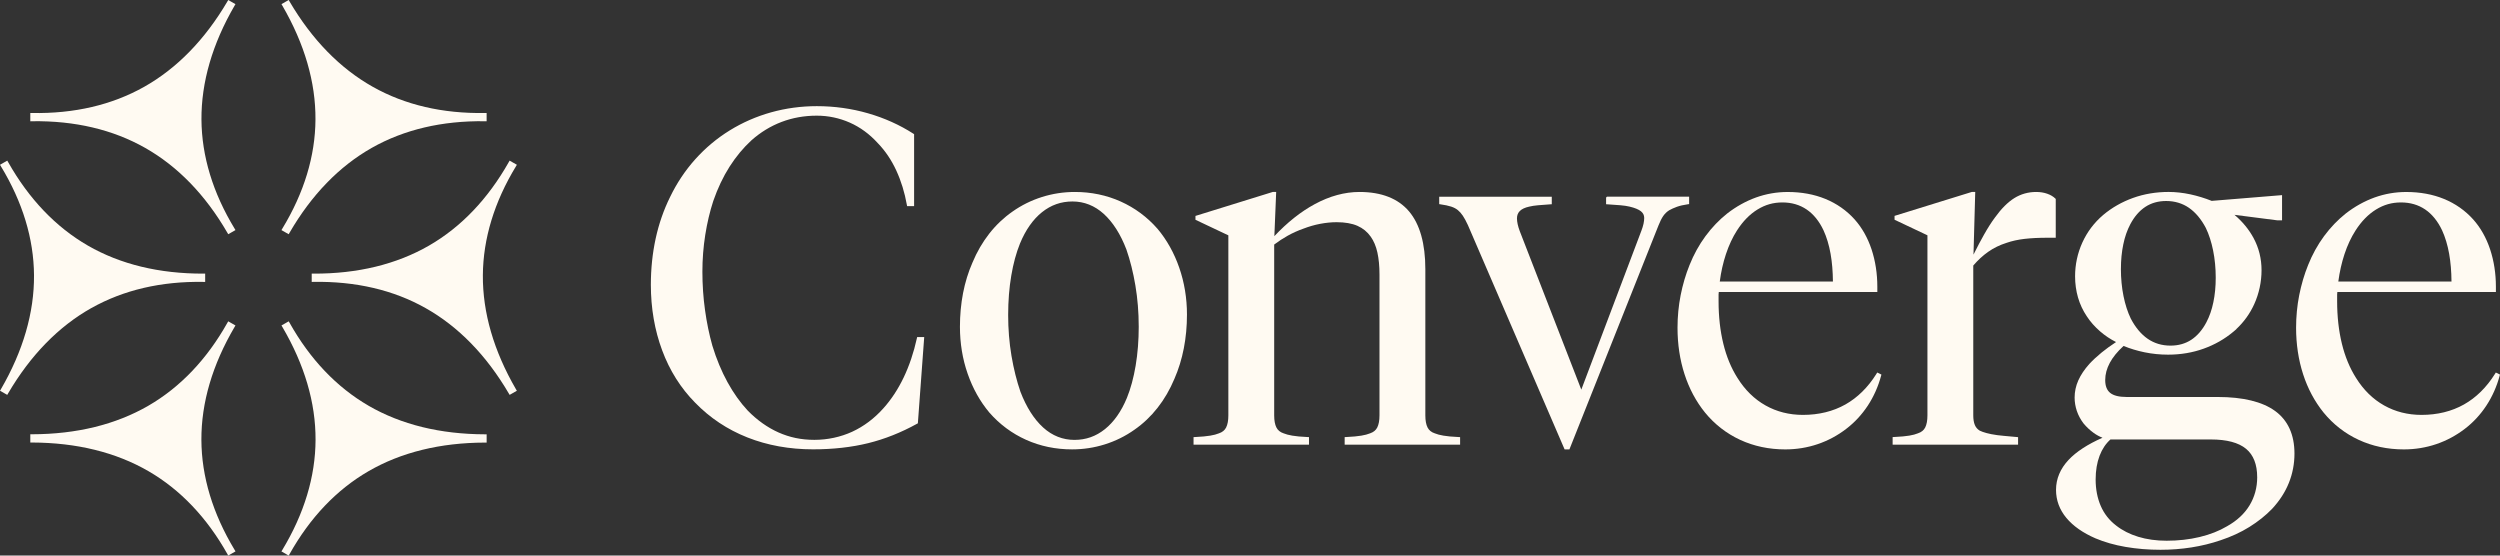
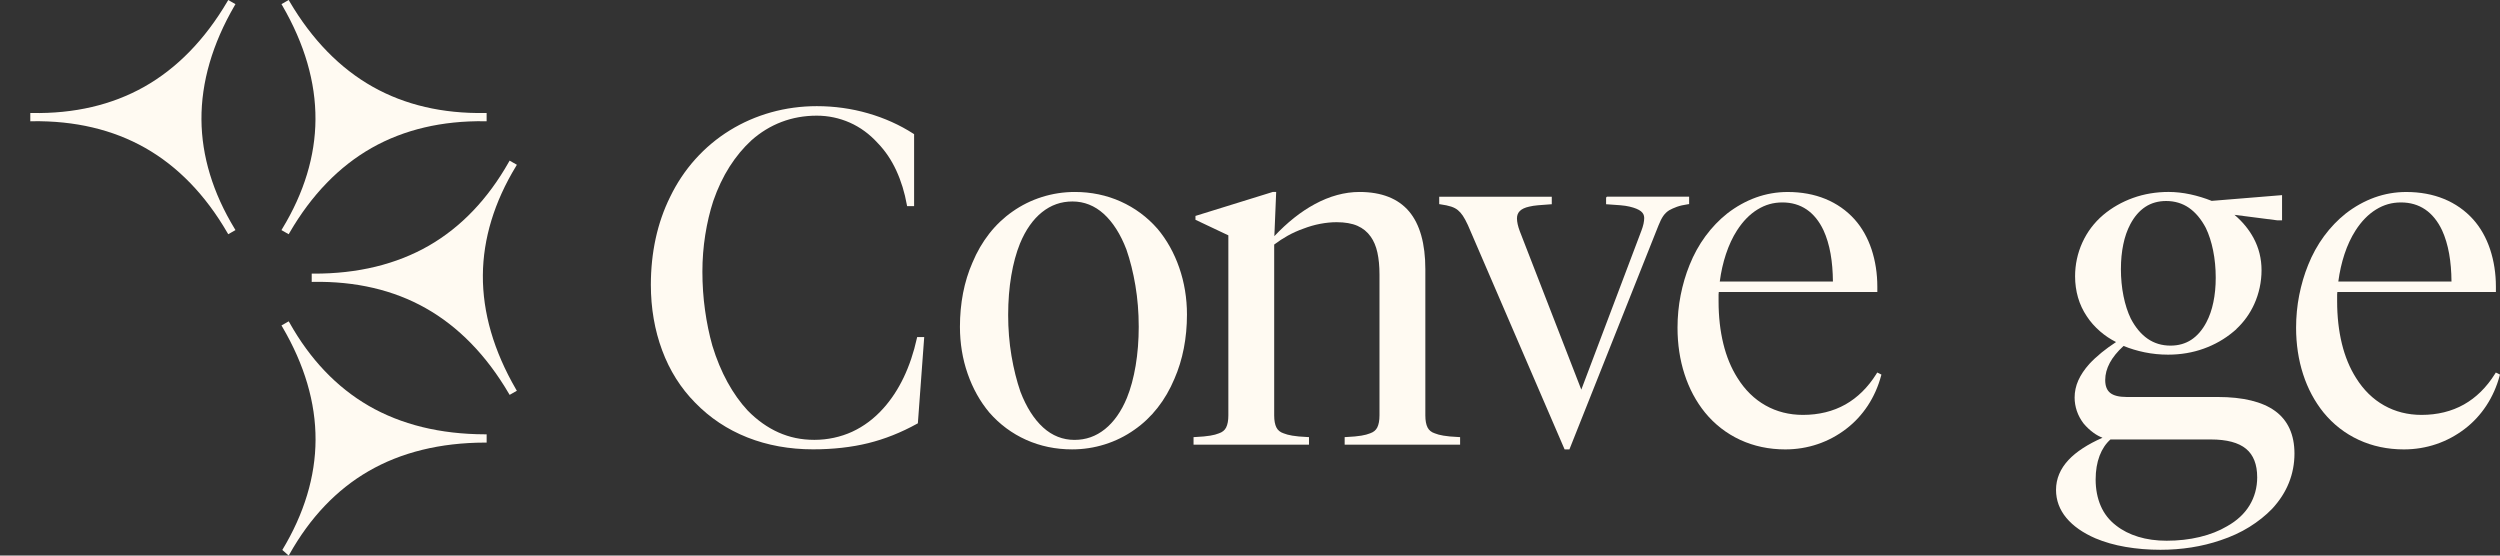
<svg xmlns="http://www.w3.org/2000/svg" width="117" height="26" viewBox="0 0 117 26" fill="none">
  <rect x="0" y="0" width="117" height="26" fill="#333333" stroke="none" />
  <g clip-path="url(#clip0_2058_24235)">
    <path d="M42.91 15.831C42.763 16.5 42.554 17.118 42.291 17.668C42.027 18.219 41.708 18.703 41.342 19.109C40.917 19.586 40.426 19.954 39.881 20.206C39.342 20.453 38.731 20.585 38.114 20.585C37.496 20.585 36.952 20.469 36.435 20.239C35.919 20.009 35.434 19.664 34.996 19.218C34.645 18.842 34.326 18.394 34.047 17.886C33.768 17.377 33.529 16.803 33.339 16.18C33.191 15.655 33.075 15.095 32.995 14.512C32.913 13.933 32.872 13.327 32.872 12.713C32.872 12.133 32.917 11.554 33.006 10.992C33.095 10.43 33.221 9.895 33.382 9.405C33.587 8.811 33.844 8.27 34.145 7.798C34.446 7.327 34.791 6.912 35.17 6.565C35.592 6.191 36.065 5.901 36.576 5.707C37.086 5.512 37.642 5.413 38.225 5.413C38.763 5.413 39.282 5.523 39.77 5.738C40.257 5.954 40.695 6.274 41.074 6.692L41.088 6.707H41.089C41.433 7.064 41.721 7.491 41.945 7.977C42.173 8.471 42.34 9.014 42.442 9.592L42.453 9.648H42.78V6.279L42.748 6.258C42.107 5.845 41.391 5.523 40.622 5.302C39.853 5.08 39.047 4.968 38.227 4.968C37.494 4.968 36.775 5.065 36.088 5.257C35.401 5.449 34.75 5.733 34.151 6.103C33.552 6.473 33.011 6.926 32.541 7.45C32.071 7.974 31.673 8.57 31.36 9.219C31.061 9.823 30.834 10.478 30.685 11.164C30.536 11.848 30.46 12.576 30.46 13.329C30.46 14.421 30.638 15.453 30.989 16.396C31.34 17.342 31.86 18.166 32.533 18.846C33.221 19.555 34.043 20.102 34.978 20.472C35.912 20.842 36.945 21.029 38.049 21.029C38.987 21.029 39.855 20.931 40.63 20.74C41.405 20.549 42.175 20.243 42.923 19.829L42.956 19.811L43.253 15.776H42.923L42.911 15.829L42.91 15.831Z" fill="#FFFAF2" />
    <path d="M54.17 10.706C53.69 10.157 53.111 9.729 52.451 9.432C51.791 9.135 51.068 8.984 50.303 8.984C49.779 8.984 49.261 9.063 48.766 9.219C48.27 9.375 47.807 9.604 47.386 9.901C46.98 10.183 46.615 10.529 46.3 10.93C45.986 11.331 45.719 11.788 45.511 12.29C45.317 12.731 45.169 13.211 45.071 13.716C44.974 14.216 44.925 14.747 44.925 15.294C44.925 16.063 45.046 16.802 45.286 17.489C45.525 18.178 45.867 18.789 46.303 19.309C46.783 19.858 47.361 20.287 48.022 20.584C48.683 20.881 49.406 21.031 50.17 21.031C50.695 21.031 51.212 20.953 51.709 20.796C52.205 20.64 52.669 20.41 53.088 20.114C53.494 19.833 53.859 19.487 54.174 19.086C54.488 18.687 54.754 18.228 54.964 17.726C55.157 17.285 55.305 16.805 55.403 16.3C55.501 15.797 55.55 15.266 55.55 14.721C55.55 13.954 55.428 13.216 55.188 12.526C54.949 11.837 54.607 11.226 54.171 10.706H54.17ZM53.293 15.273C53.293 15.926 53.244 16.546 53.148 17.115C53.053 17.68 52.916 18.187 52.739 18.622C52.477 19.256 52.131 19.747 51.711 20.084C51.288 20.422 50.821 20.587 50.282 20.587C49.742 20.587 49.245 20.393 48.822 20.009C48.393 19.62 48.035 19.058 47.758 18.338C47.582 17.829 47.44 17.262 47.337 16.652C47.234 16.042 47.182 15.4 47.182 14.744C47.182 14.088 47.231 13.467 47.327 12.902C47.422 12.337 47.56 11.829 47.736 11.395C47.998 10.761 48.344 10.269 48.764 9.932C49.188 9.594 49.655 9.429 50.194 9.429C50.733 9.429 51.23 9.624 51.653 10.007C52.082 10.396 52.441 10.958 52.716 11.677C52.893 12.187 53.035 12.756 53.137 13.365C53.24 13.979 53.292 14.62 53.292 15.273L53.293 15.273Z" fill="#FFFAF2" />
    <path d="M67.552 20.388C67.386 20.36 67.252 20.324 67.15 20.281C66.988 20.228 66.877 20.138 66.81 20.006C66.741 19.87 66.706 19.681 66.706 19.441V12.603C66.706 11.402 66.449 10.49 65.942 9.891C65.432 9.29 64.652 8.984 63.624 8.984C62.932 8.984 62.226 9.176 61.528 9.555C60.877 9.907 60.243 10.41 59.64 11.052L59.725 8.984H59.564L55.948 10.105V10.286L57.487 11.014V19.441C57.487 19.68 57.452 19.869 57.383 20.006C57.317 20.137 57.206 20.228 57.038 20.283C56.939 20.325 56.805 20.36 56.64 20.388C56.472 20.418 56.23 20.439 55.924 20.454L55.858 20.457V20.811H61.261V20.457L61.195 20.454C60.888 20.44 60.647 20.418 60.479 20.388C60.313 20.36 60.178 20.324 60.076 20.281C59.914 20.228 59.803 20.138 59.736 20.006C59.667 19.871 59.632 19.681 59.632 19.441V11.445C59.83 11.294 60.043 11.155 60.267 11.03C60.499 10.901 60.743 10.791 60.994 10.703C61.255 10.602 61.521 10.525 61.785 10.475C62.048 10.425 62.307 10.399 62.553 10.399C62.944 10.399 63.272 10.456 63.529 10.569C63.783 10.68 63.991 10.85 64.149 11.075C64.291 11.274 64.397 11.522 64.461 11.812C64.527 12.108 64.56 12.455 64.56 12.845V19.44C64.56 19.679 64.525 19.868 64.456 20.005C64.391 20.134 64.283 20.223 64.127 20.277L64.11 20.283C64.011 20.325 63.877 20.36 63.712 20.388C63.544 20.418 63.303 20.439 62.996 20.454L62.93 20.457V20.811H68.333V20.457L68.268 20.454C67.96 20.44 67.72 20.418 67.552 20.388H67.552Z" fill="#FFFAF2" />
    <path d="M79.051 9.553V9.205H75.205L75.165 9.246V9.558L75.229 9.562C75.464 9.577 75.669 9.592 75.841 9.606C76.007 9.62 76.149 9.642 76.266 9.67C76.508 9.727 76.686 9.8 76.796 9.888C76.899 9.971 76.949 10.073 76.949 10.2C76.949 10.283 76.938 10.374 76.917 10.472C76.895 10.57 76.863 10.678 76.819 10.793L74.005 18.235L71.124 10.815C71.082 10.703 71.049 10.595 71.027 10.494C71.006 10.397 70.994 10.305 70.994 10.222C70.994 10.077 71.039 9.963 71.13 9.873C71.225 9.78 71.371 9.713 71.567 9.67C71.683 9.641 71.823 9.62 71.981 9.606C72.143 9.592 72.338 9.576 72.559 9.562L72.623 9.558V9.206H67.355V9.554L67.413 9.562C67.618 9.591 67.787 9.627 67.915 9.669C68.039 9.71 68.144 9.765 68.227 9.833C68.311 9.902 68.387 9.987 68.459 10.094C68.532 10.202 68.613 10.351 68.698 10.535L73.223 21.031H73.449L77.616 10.554C77.688 10.37 77.764 10.218 77.842 10.105C77.918 9.996 78.013 9.906 78.121 9.839C78.22 9.783 78.341 9.729 78.48 9.678C78.616 9.629 78.788 9.589 78.99 9.56L79.049 9.552L79.051 9.553Z" fill="#FFFAF2" />
    <path d="M87.812 17.503C87.42 18.129 86.932 18.61 86.363 18.93C85.789 19.253 85.12 19.417 84.377 19.417C83.738 19.417 83.149 19.269 82.626 18.974C82.104 18.681 81.662 18.248 81.312 17.685C81.019 17.224 80.797 16.685 80.651 16.084C80.504 15.483 80.429 14.816 80.429 14.104V13.784C80.429 13.742 80.433 13.703 80.439 13.665H87.859V13.42C87.859 12.799 87.767 12.209 87.588 11.668C87.407 11.125 87.14 10.653 86.793 10.265C86.416 9.847 85.956 9.526 85.429 9.31C84.903 9.094 84.309 8.985 83.663 8.985C83.152 8.985 82.653 9.072 82.178 9.243C81.704 9.415 81.251 9.667 80.831 9.993C80.456 10.291 80.114 10.648 79.815 11.054C79.516 11.46 79.266 11.914 79.071 12.403C78.891 12.846 78.752 13.321 78.654 13.815C78.557 14.307 78.508 14.82 78.508 15.339C78.508 16.108 78.617 16.838 78.835 17.51C79.052 18.184 79.375 18.789 79.795 19.308C80.245 19.858 80.798 20.287 81.437 20.584C82.076 20.881 82.788 21.032 83.552 21.032C84.077 21.032 84.588 20.949 85.07 20.785C85.551 20.622 86.001 20.381 86.405 20.069C86.795 19.772 87.134 19.406 87.414 18.982C87.691 18.559 87.901 18.088 88.036 17.584L88.05 17.53L87.854 17.433L87.812 17.503ZM80.485 13.176C80.544 12.725 80.641 12.295 80.773 11.897C80.911 11.479 81.085 11.106 81.29 10.787C81.565 10.357 81.889 10.027 82.25 9.805C82.618 9.579 82.99 9.474 83.418 9.474C83.847 9.474 84.229 9.585 84.551 9.804C84.874 10.024 85.14 10.352 85.341 10.78C85.487 11.097 85.598 11.466 85.671 11.877C85.741 12.272 85.777 12.708 85.781 13.176H80.484H80.485Z" fill="#FFFAF2" />
-     <path d="M96.209 9.311L96.189 9.291C96.092 9.196 95.964 9.12 95.805 9.065C95.65 9.011 95.477 8.984 95.292 8.984C94.924 8.984 94.581 9.08 94.274 9.269C93.971 9.457 93.663 9.763 93.363 10.18C93.199 10.401 93.024 10.675 92.846 10.992C92.7 11.249 92.537 11.56 92.359 11.916L92.439 9.053L92.441 8.983H92.281L88.665 10.103V10.284L90.204 11.012V19.439C90.204 19.678 90.169 19.867 90.1 20.005C90.034 20.136 89.922 20.226 89.755 20.281C89.656 20.323 89.522 20.359 89.357 20.387C89.189 20.416 88.947 20.438 88.641 20.452L88.575 20.455V20.809H94.446V20.459L94.385 20.453C94.096 20.423 93.899 20.405 93.78 20.398C93.663 20.39 93.561 20.379 93.473 20.365C93.27 20.337 93.1 20.304 92.968 20.267C92.84 20.233 92.731 20.193 92.651 20.154C92.544 20.088 92.468 20.001 92.422 19.888C92.374 19.773 92.349 19.622 92.349 19.439V12.427C92.563 12.177 92.798 11.96 93.046 11.786C93.3 11.606 93.59 11.465 93.91 11.364C94.156 11.279 94.437 11.216 94.743 11.18C95.053 11.144 95.419 11.126 95.829 11.126H96.209V9.309V9.311Z" fill="#FFFAF2" />
    <path d="M106.472 19.232C105.875 18.799 104.971 18.579 103.787 18.579H99.526C99.172 18.579 98.913 18.514 98.755 18.386C98.6 18.259 98.524 18.062 98.524 17.787C98.524 17.511 98.596 17.248 98.739 16.98C98.878 16.72 99.094 16.454 99.383 16.19C99.687 16.316 100.016 16.415 100.359 16.486C100.719 16.561 101.091 16.598 101.467 16.598C102.054 16.598 102.614 16.504 103.13 16.318C103.65 16.132 104.118 15.864 104.524 15.523L104.665 15.403H104.657C105.016 15.069 105.299 14.674 105.5 14.23C105.723 13.737 105.84 13.19 105.84 12.646C105.84 12.102 105.714 11.599 105.465 11.137C105.25 10.739 104.952 10.376 104.574 10.054L106.567 10.31H106.8V9.132L103.507 9.401C103.185 9.272 102.848 9.169 102.507 9.095C102.16 9.021 101.818 8.983 101.489 8.983C100.904 8.983 100.344 9.077 99.826 9.263C99.308 9.449 98.839 9.716 98.432 10.058C98.01 10.416 97.681 10.852 97.454 11.351C97.228 11.85 97.114 12.383 97.114 12.933C97.114 13.276 97.16 13.608 97.251 13.923C97.341 14.236 97.48 14.532 97.661 14.801C97.826 15.056 98.038 15.294 98.287 15.51C98.508 15.702 98.758 15.87 99.031 16.008C98.774 16.177 98.548 16.342 98.355 16.499C98.139 16.675 97.945 16.855 97.778 17.036C97.551 17.29 97.379 17.547 97.264 17.804C97.15 18.061 97.092 18.33 97.092 18.603C97.092 18.814 97.127 19.026 97.195 19.23C97.264 19.435 97.369 19.631 97.508 19.815C97.647 19.982 97.804 20.13 97.978 20.256C98.106 20.35 98.246 20.427 98.397 20.486C97.699 20.794 97.165 21.143 96.809 21.523C96.419 21.939 96.222 22.41 96.222 22.926C96.222 23.411 96.385 23.852 96.706 24.238C97.023 24.62 97.483 24.941 98.07 25.195C98.49 25.372 98.965 25.508 99.48 25.596C99.996 25.685 100.543 25.73 101.109 25.73C101.6 25.73 102.088 25.693 102.559 25.619C103.029 25.545 103.487 25.433 103.92 25.285C104.413 25.122 104.869 24.912 105.273 24.661C105.677 24.409 106.035 24.124 106.336 23.811C106.681 23.44 106.945 23.032 107.119 22.599C107.293 22.166 107.381 21.704 107.381 21.228C107.381 20.342 107.075 19.67 106.472 19.232ZM105.637 22.33C105.637 22.816 105.516 23.26 105.278 23.652C105.04 24.044 104.685 24.373 104.22 24.632C103.856 24.848 103.427 25.016 102.945 25.132C102.46 25.248 101.94 25.306 101.399 25.306C100.918 25.306 100.472 25.245 100.07 25.122C99.671 25 99.323 24.823 99.032 24.593C98.715 24.351 98.474 24.044 98.317 23.682C98.158 23.317 98.076 22.899 98.076 22.44C98.076 22.023 98.139 21.649 98.261 21.328C98.379 21.018 98.55 20.762 98.769 20.567H103.473C104.212 20.567 104.763 20.714 105.114 21.003C105.461 21.289 105.636 21.736 105.636 22.329L105.637 22.33ZM99.259 12.581C99.259 12.174 99.296 11.789 99.37 11.437C99.442 11.085 99.553 10.769 99.698 10.495C99.886 10.139 100.122 9.866 100.401 9.682C100.679 9.499 101.007 9.407 101.377 9.407C101.778 9.407 102.136 9.515 102.443 9.726C102.751 9.94 103.018 10.258 103.234 10.67C103.38 10.974 103.495 11.329 103.574 11.724C103.655 12.123 103.696 12.553 103.696 13.001C103.696 13.406 103.659 13.791 103.585 14.145C103.513 14.497 103.402 14.814 103.257 15.087C103.07 15.442 102.833 15.716 102.555 15.9C102.277 16.083 101.949 16.175 101.578 16.175C101.177 16.175 100.82 16.067 100.513 15.856C100.204 15.643 99.938 15.325 99.721 14.91C99.575 14.608 99.46 14.254 99.38 13.857C99.3 13.462 99.258 13.032 99.258 12.58L99.259 12.581Z" fill="#FFFAF2" />
    <path d="M116.804 17.433L116.761 17.503C116.369 18.129 115.882 18.61 115.312 18.93C114.737 19.253 114.07 19.417 113.326 19.417C112.687 19.417 112.098 19.269 111.575 18.974C111.053 18.681 110.611 18.248 110.261 17.685C109.969 17.224 109.746 16.685 109.6 16.084C109.453 15.483 109.378 14.816 109.378 14.104V13.784C109.378 13.742 109.382 13.703 109.388 13.665H116.808V13.42C116.808 12.799 116.716 12.209 116.537 11.668C116.356 11.125 116.089 10.653 115.742 10.265C115.365 9.847 114.905 9.526 114.378 9.31C113.852 9.094 113.258 8.985 112.612 8.985C112.101 8.985 111.602 9.072 111.127 9.243C110.653 9.415 110.2 9.667 109.78 9.993C109.405 10.291 109.063 10.648 108.764 11.054C108.465 11.46 108.215 11.914 108.02 12.403C107.84 12.846 107.701 13.321 107.603 13.815C107.506 14.308 107.457 14.821 107.457 15.339C107.457 16.107 107.567 16.838 107.784 17.51C108.001 18.183 108.324 18.788 108.744 19.308C109.194 19.858 109.746 20.288 110.385 20.584C111.024 20.881 111.736 21.032 112.501 21.032C113.025 21.032 113.536 20.949 114.018 20.785C114.499 20.622 114.948 20.381 115.354 20.069C115.744 19.772 116.083 19.406 116.362 18.982C116.64 18.559 116.849 18.088 116.984 17.584L116.999 17.53L116.803 17.433H116.804ZM109.433 13.176C109.493 12.725 109.59 12.295 109.721 11.897C109.859 11.48 110.034 11.106 110.239 10.787C110.514 10.357 110.838 10.027 111.199 9.805C111.567 9.579 111.939 9.474 112.367 9.474C112.796 9.474 113.178 9.585 113.5 9.804C113.822 10.024 114.088 10.352 114.29 10.78C114.436 11.097 114.547 11.466 114.62 11.877C114.69 12.272 114.727 12.709 114.73 13.176H109.433Z" fill="#FFFAF2" />
-     <path d="M4.277 14.417C5.78 13.571 7.546 13.159 9.522 13.193L9.602 13.195V12.806H9.523C7.454 12.811 5.637 12.372 4.115 11.495C2.613 10.629 1.356 9.314 0.38 7.586L0.34 7.517L0 7.712L0.041 7.78C1.058 9.455 1.58 11.171 1.592 12.88C1.604 14.629 1.082 16.426 0.04 18.22L0.001 18.288L0.339 18.48L0.378 18.413C1.428 16.625 2.739 15.28 4.276 14.416L4.277 14.417Z" fill="#FFFAF2" />
    <path d="M22.598 12.88C22.61 11.171 23.131 9.455 24.149 7.78L24.19 7.712L23.85 7.517L23.811 7.586C22.834 9.314 21.578 10.629 20.076 11.495C18.554 12.371 16.734 12.814 14.667 12.806H14.588V13.194L14.668 13.192C16.645 13.159 18.41 13.57 19.913 14.416C21.45 15.28 22.762 16.625 23.811 18.413L23.851 18.48L24.189 18.288L24.149 18.22C23.108 16.426 22.586 14.629 22.598 12.88H22.598Z" fill="#FFFAF2" />
    <path d="M13.171 10.768L13.511 10.962L13.55 10.893C14.578 9.121 15.874 7.783 17.403 6.918C18.912 6.065 20.691 5.645 22.694 5.674H22.774V5.287L22.694 5.288C20.717 5.322 18.955 4.911 17.452 4.066C15.914 3.202 14.6 1.856 13.55 0.068L13.511 0L13.173 0.193L13.212 0.26C14.253 2.053 14.776 3.848 14.764 5.596C14.753 7.306 14.231 9.023 13.213 10.699L13.172 10.767L13.171 10.768Z" fill="#FFFAF2" />
-     <path d="M9.425 20.586C9.418 18.844 9.942 17.066 10.98 15.299L11.02 15.231L10.681 15.038L10.641 15.107C9.682 16.816 8.439 18.121 6.947 18.986C5.421 19.869 3.587 20.32 1.497 20.324H1.418V20.71H1.497C3.589 20.716 5.424 21.168 6.95 22.052C8.441 22.917 9.684 24.222 10.642 25.93L10.682 25.999L11.022 25.805L10.981 25.736C9.955 24.036 9.432 22.303 9.425 20.584V20.586Z" fill="#FFFAF2" />
-     <path d="M17.246 18.986C15.754 18.121 14.511 16.816 13.552 15.107L13.512 15.038L13.173 15.231L13.213 15.299C14.251 17.066 14.775 18.844 14.768 20.586C14.761 22.304 14.238 24.038 13.212 25.738L13.171 25.806L13.511 26.001L13.551 25.932C14.509 24.223 15.751 22.918 17.243 22.054C18.769 21.169 20.604 20.718 22.696 20.713H22.775V20.326H22.696C20.606 20.321 18.772 19.871 17.246 18.987V18.986Z" fill="#FFFAF2" />
+     <path d="M17.246 18.986C15.754 18.121 14.511 16.816 13.552 15.107L13.512 15.038L13.173 15.231L13.213 15.299C14.251 17.066 14.775 18.844 14.768 20.586C14.761 22.304 14.238 24.038 13.212 25.738L13.511 26.001L13.551 25.932C14.509 24.223 15.751 22.918 17.243 22.054C18.769 21.169 20.604 20.718 22.696 20.713H22.775V20.326H22.696C20.606 20.321 18.772 19.871 17.246 18.987V18.986Z" fill="#FFFAF2" />
    <path d="M1.498 5.674C3.5 5.644 5.279 6.064 6.788 6.918C8.317 7.783 9.613 9.12 10.641 10.893L10.681 10.962L11.02 10.768L10.979 10.699C9.961 9.023 9.44 7.306 9.428 5.597C9.417 3.849 9.939 2.053 10.98 0.261L11.02 0.194L10.682 0.001L10.642 0.068C9.591 1.857 8.279 3.202 6.741 4.067C5.238 4.912 3.474 5.324 1.498 5.289L1.418 5.288V5.677L1.498 5.676L1.498 5.674Z" fill="#FFFAF2" />
  </g>
  <defs>
    <clipPath id="clip0_2058_24235">
      <rect width="117" height="26" fill="white" />
    </clipPath>
  </defs>
</svg>